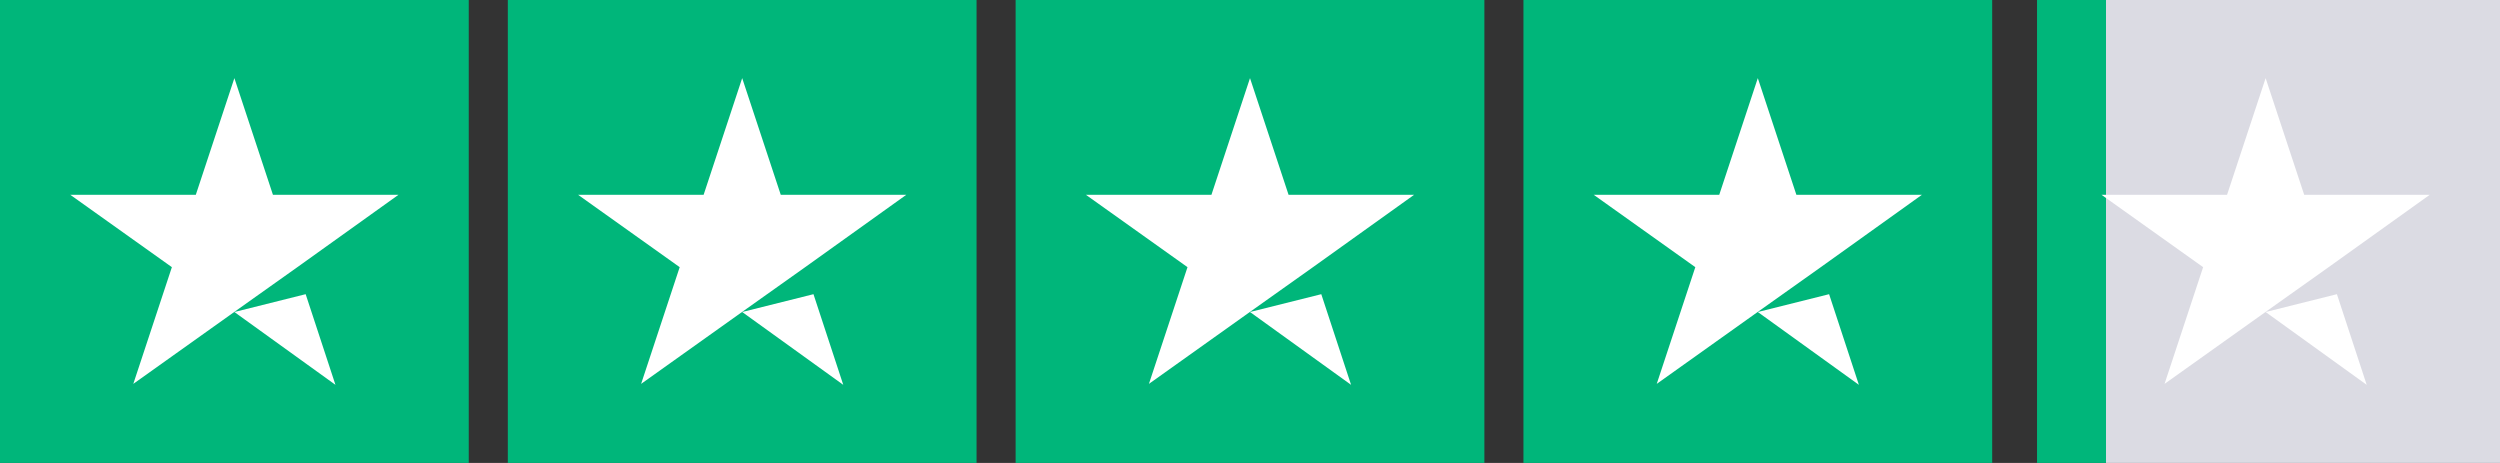
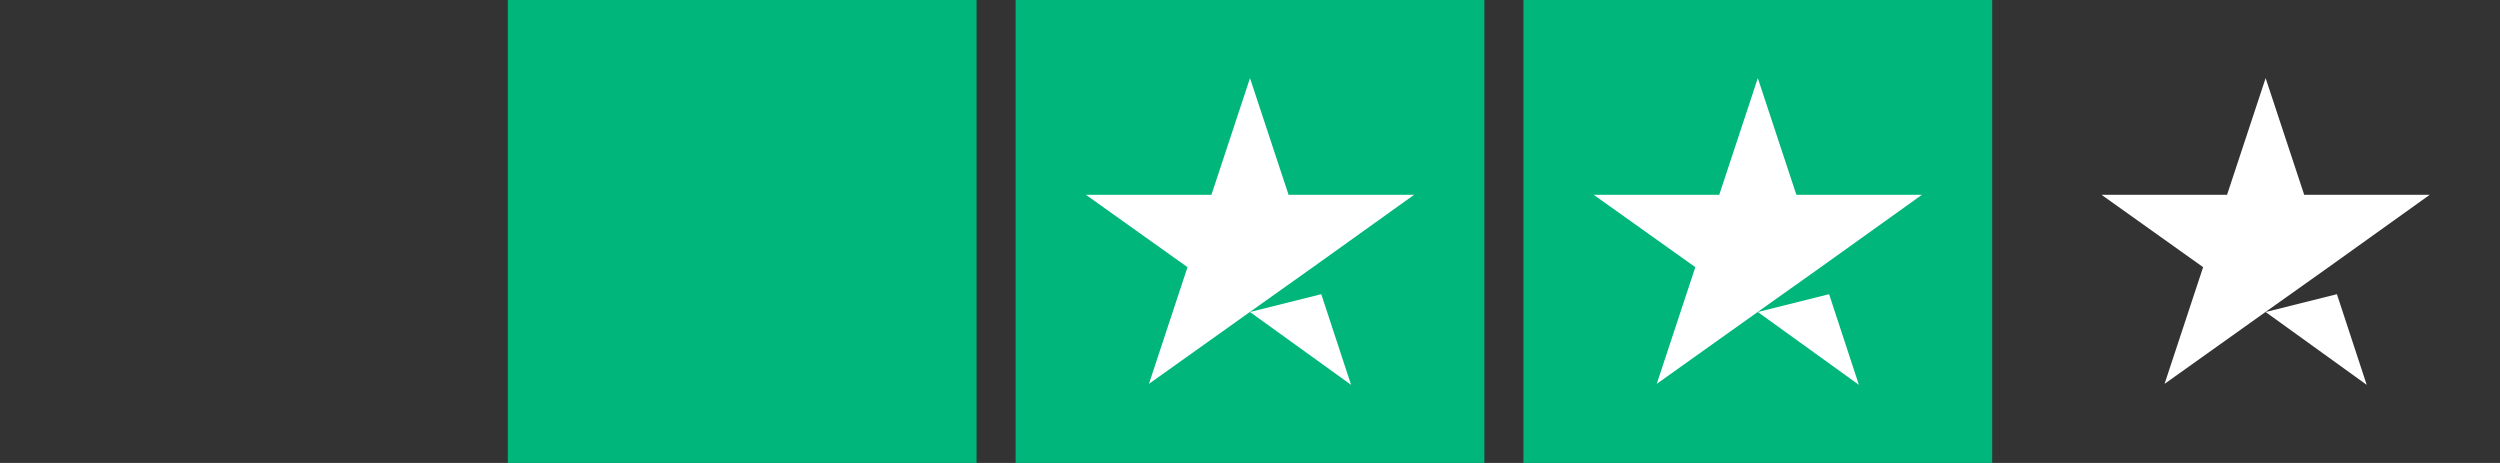
<svg xmlns="http://www.w3.org/2000/svg" width="216" height="40" viewBox="0 0 216 40" fill="none">
  <rect x="0" y="0" width="216" height="40" fill="#333333" stroke="none" />
  <g clip-path="url(#clip0_315_100)">
-     <path d="M40.5 0H0V40H40.5V0Z" fill="#00B67A" />
    <path d="M84.375 0H43.875V40H84.375V0Z" fill="#00B67A" />
    <path d="M128.25 0H87.75V40H128.25V0Z" fill="#00B67A" />
    <path d="M172.125 0H131.625V40H172.125V0Z" fill="#00B67A" />
-     <path d="M216 0H176V40H216V0Z" fill="url(#paint0_linear_315_100)" />
-     <path d="M20.25 26.958L26.409 25.417L28.983 33.25L20.25 26.958ZM34.425 16.833H23.583L20.25 6.75L16.917 16.833H6.075L14.85 23.083L11.517 33.167L20.292 26.917L25.692 23.083L34.425 16.833Z" fill="white" />
-     <path d="M64.125 26.958L70.284 25.417L72.858 33.25L64.125 26.958ZM78.3 16.833H67.458L64.125 6.75L60.792 16.833H49.95L58.725 23.083L55.392 33.167L64.167 26.917L69.567 23.083L78.3 16.833Z" fill="white" />
    <path d="M108 26.958L114.159 25.417L116.733 33.25L108 26.958ZM122.175 16.833H111.333L108 6.75L104.667 16.833H93.825L102.6 23.083L99.267 33.167L108.042 26.917L113.442 23.083L122.175 16.833Z" fill="white" />
    <path d="M151.875 26.958L158.034 25.417L160.608 33.25L151.875 26.958ZM166.05 16.833H155.208L151.875 6.75L148.542 16.833H137.7L146.475 23.083L143.142 33.167L151.917 26.917L157.317 23.083L166.05 16.833Z" fill="white" />
    <path d="M195.75 26.958L201.909 25.417L204.483 33.25L195.75 26.958ZM209.925 16.833H199.083L195.75 6.75L192.417 16.833H181.575L190.35 23.083L187.017 33.167L195.792 26.917L201.192 23.083L209.925 16.833Z" fill="white" />
  </g>
  <defs>
    <linearGradient id="paint0_linear_315_100" x1="216" y1="20" x2="176" y2="20" gradientUnits="userSpaceOnUse">
      <stop stop-color="#DBDBE3" />
      <stop offset="0.851" stop-color="#DBDBE3" />
      <stop offset="0.851" stop-color="#00B67A" />
      <stop offset="1" stop-color="#00B67A" />
    </linearGradient>
    <clipPath id="clip0_315_100">
      <rect width="216" height="40" fill="white" />
    </clipPath>
  </defs>
</svg>